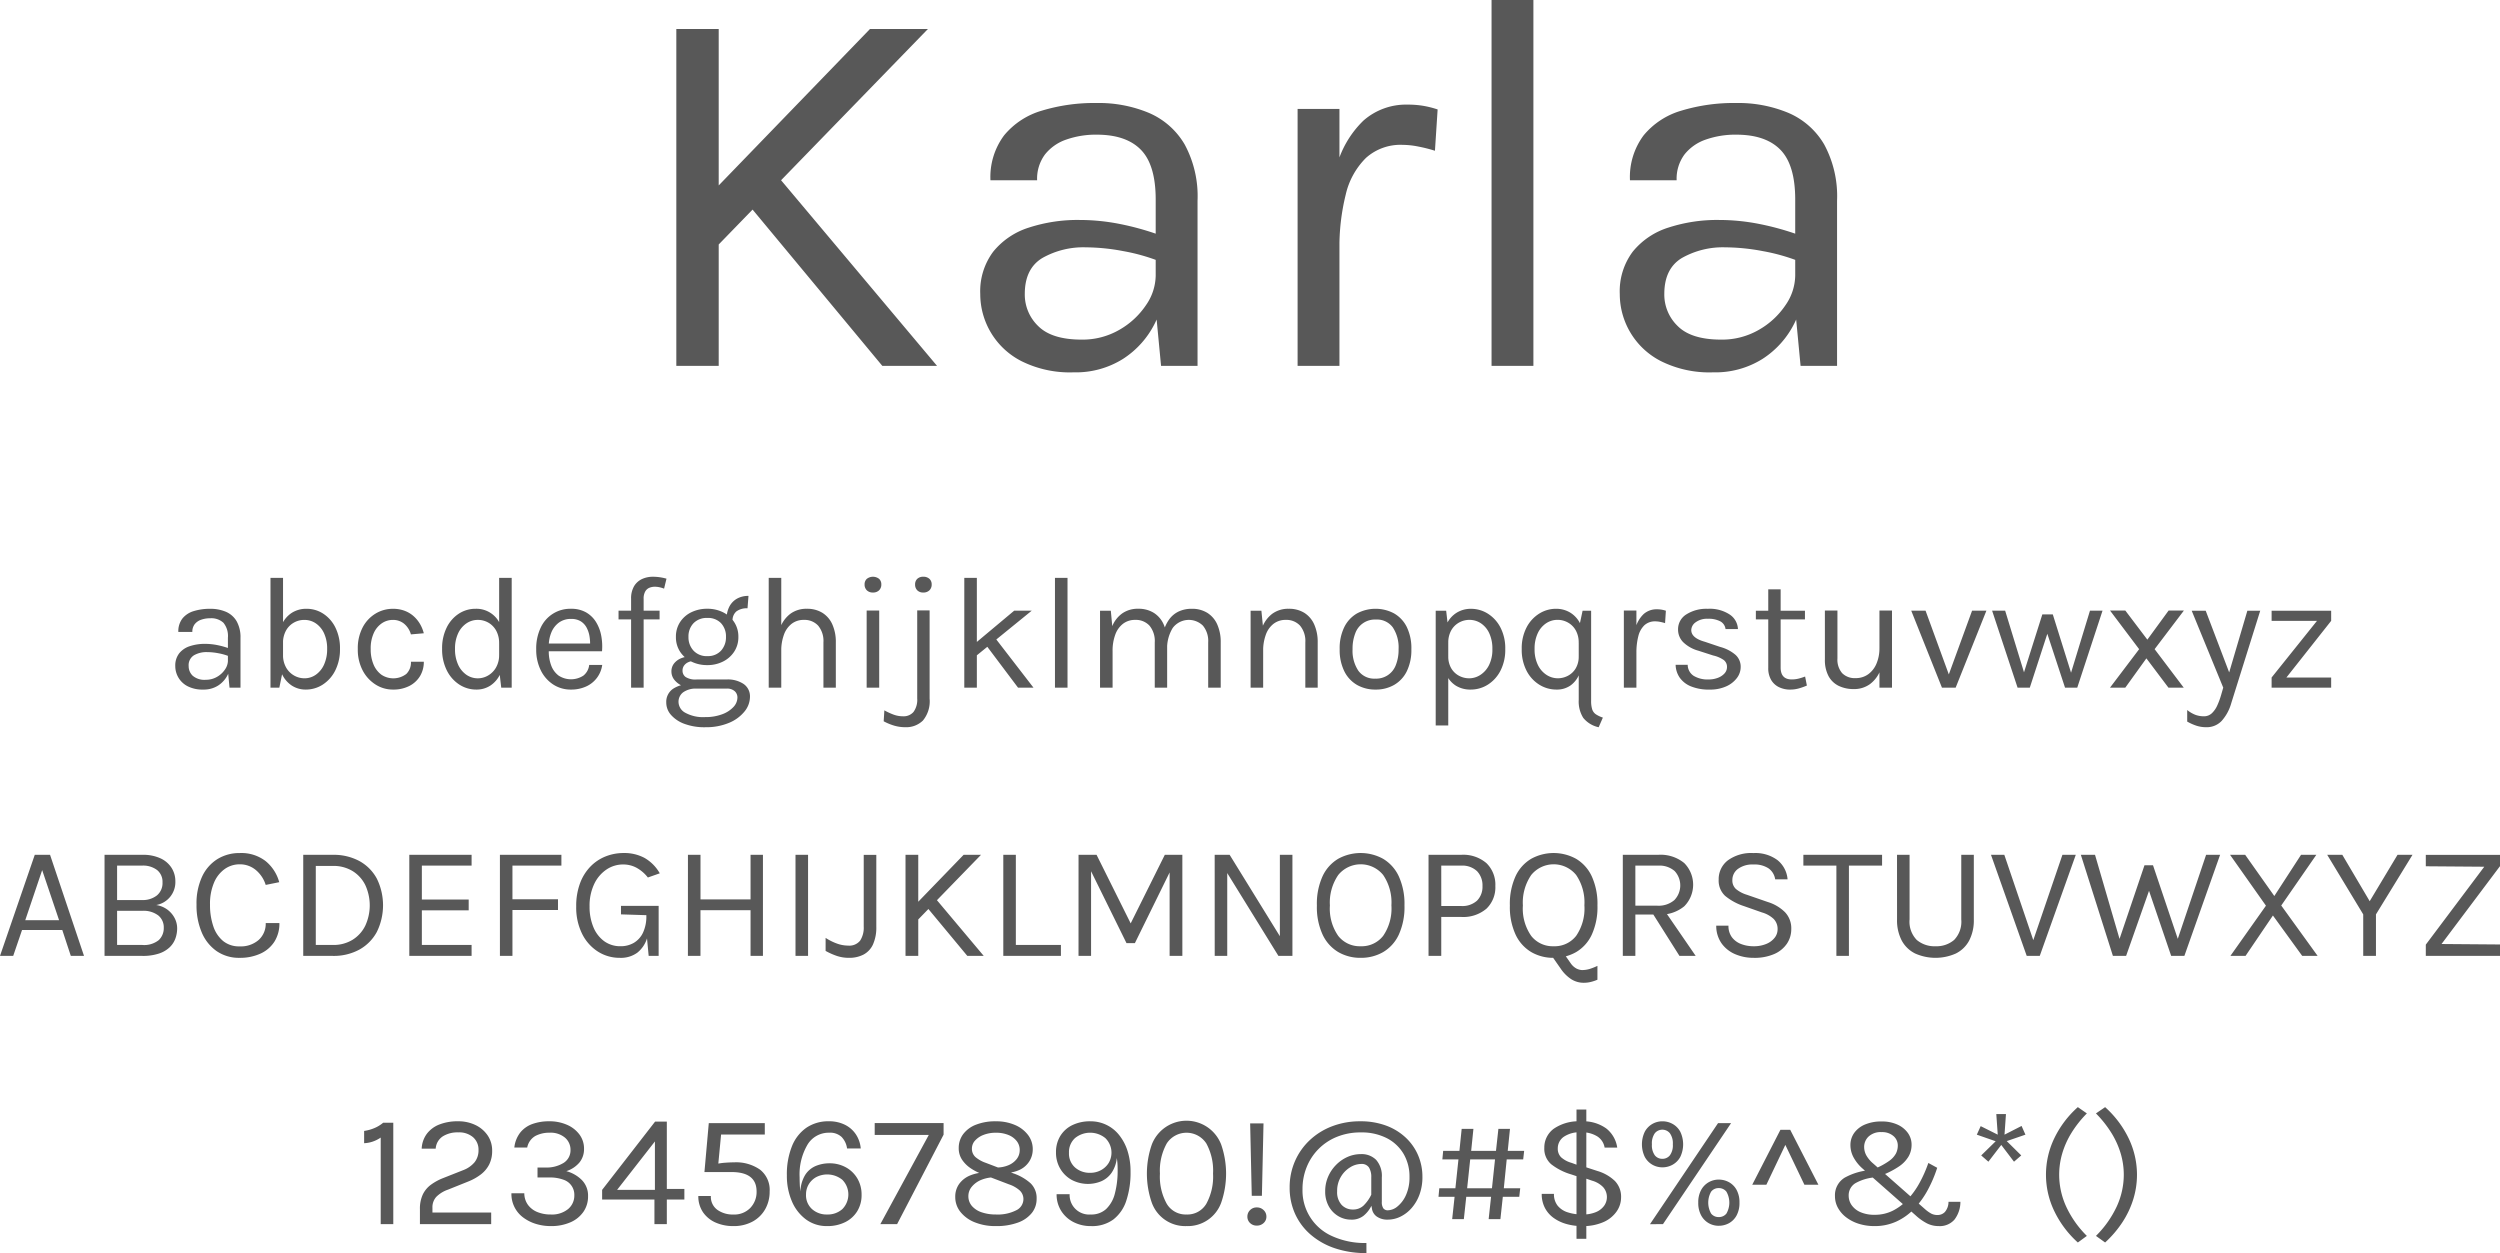
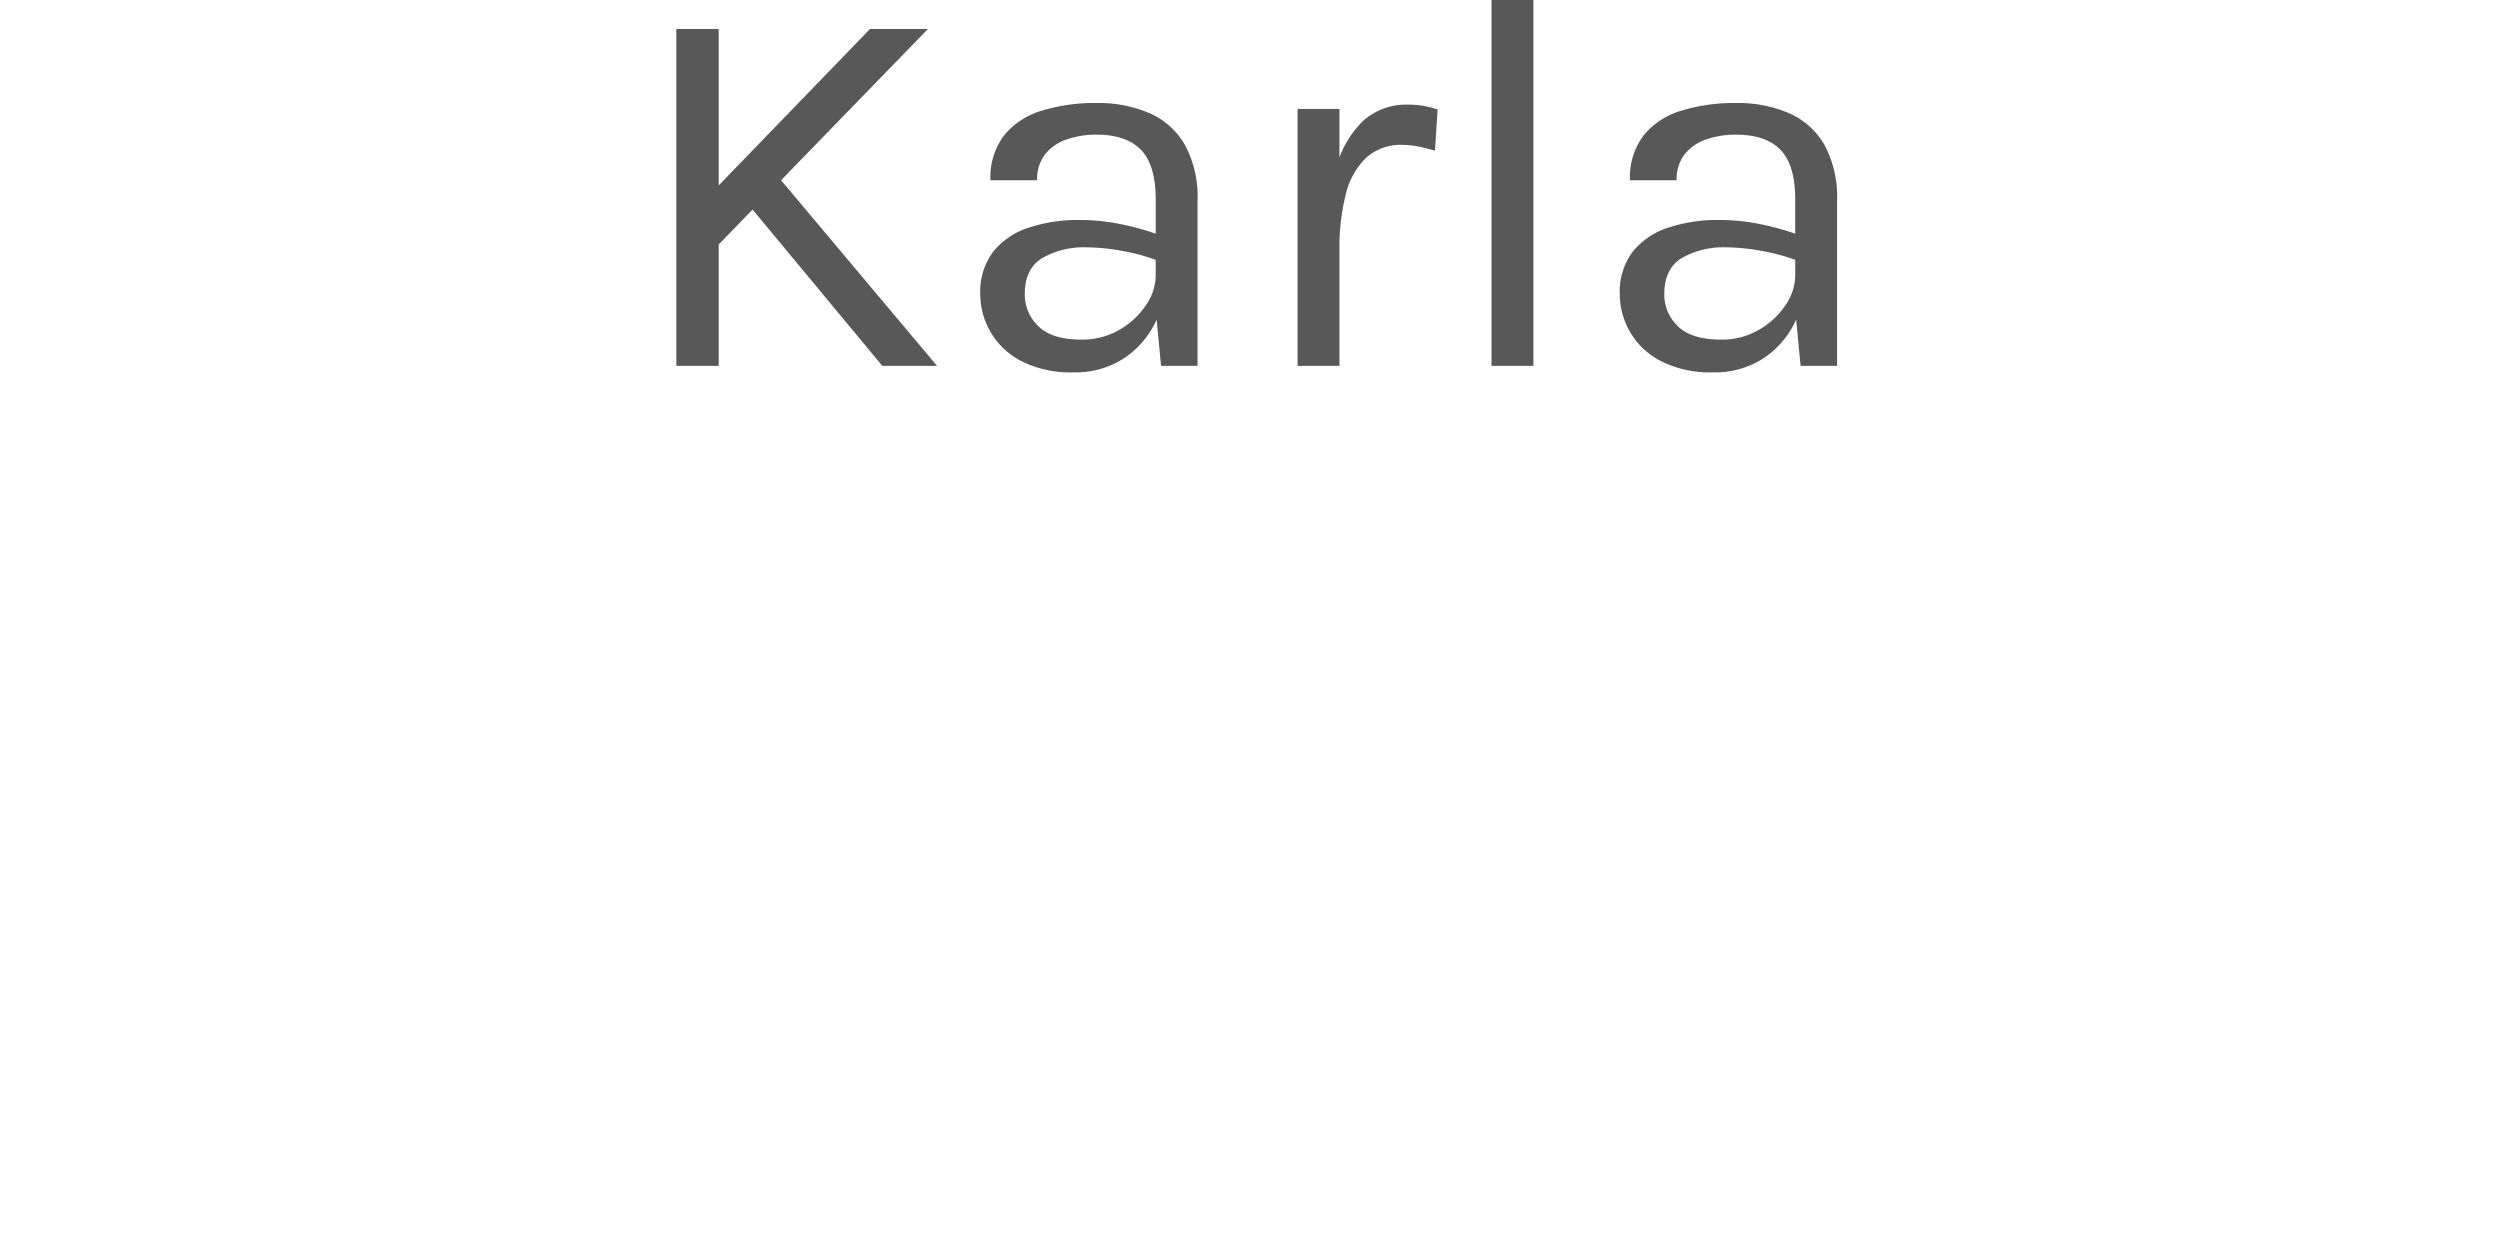
<svg xmlns="http://www.w3.org/2000/svg" width="372.78" height="186.856" viewBox="0 0 372.78 186.856">
  <g id="Group_2094" data-name="Group 2094" transform="translate(7155.768 -3300)">
-     <path id="Path_22839" data-name="Path 22839" d="M142.456,22l-.24-2.52V14.56a3.117,3.117,0,0,0-.66-2.226,2.646,2.646,0,0,0-1.98-.678,4,4,0,0,0-1.35.216,2.072,2.072,0,0,0-.96.666,1.817,1.817,0,0,0-.354,1.158h-2.088a3.114,3.114,0,0,1,.612-2.01,3.43,3.43,0,0,1,1.686-1.1,8.084,8.084,0,0,1,2.454-.342,5.814,5.814,0,0,1,2.34.444,3.4,3.4,0,0,1,1.6,1.41,4.863,4.863,0,0,1,.576,2.514V22Zm-3.912.288a4.85,4.85,0,0,1-2.34-.5,3.37,3.37,0,0,1-1.836-3,2.954,2.954,0,0,1,.582-1.9,3.344,3.344,0,0,1,1.59-1.074,7.034,7.034,0,0,1,2.268-.342,9.248,9.248,0,0,1,1.806.18,12.208,12.208,0,0,1,1.77.492V17.32a8.606,8.606,0,0,0-1.626-.456A9.172,9.172,0,0,0,139.1,16.7a3.724,3.724,0,0,0-1.944.474,1.728,1.728,0,0,0-.792,1.614,1.954,1.954,0,0,0,.606,1.44,2.671,2.671,0,0,0,1.938.6,3.281,3.281,0,0,0,1.686-.438,3.536,3.536,0,0,0,1.188-1.1,2.373,2.373,0,0,0,.438-1.32h.456a4.663,4.663,0,0,1-.5,2.136,4.022,4.022,0,0,1-1.422,1.584A3.965,3.965,0,0,1,138.544,22.288Zm15.276,0a3.758,3.758,0,0,1-2.082-.6,4.111,4.111,0,0,1-1.476-1.758,6.594,6.594,0,0,1-.546-2.826h.72a3.692,3.692,0,0,0,.462,1.9,3.167,3.167,0,0,0,1.194,1.194,3.111,3.111,0,0,0,1.536.408,2.922,2.922,0,0,0,1.692-.528,3.677,3.677,0,0,0,1.23-1.512,5.494,5.494,0,0,0,.462-2.352,5.371,5.371,0,0,0-.456-2.31,3.591,3.591,0,0,0-1.23-1.488A3.012,3.012,0,0,0,153.6,11.9a3.135,3.135,0,0,0-1.542.4,3.064,3.064,0,0,0-1.176,1.182,3.788,3.788,0,0,0-.45,1.92h-.72a6.584,6.584,0,0,1,.534-2.784,4.074,4.074,0,0,1,1.482-1.764,3.981,3.981,0,0,1,2.208-.612,4.526,4.526,0,0,1,2.49.726,5.176,5.176,0,0,1,1.818,2.07,6.93,6.93,0,0,1,.684,3.18,6.969,6.969,0,0,1-.7,3.21,5.331,5.331,0,0,1-1.86,2.112A4.624,4.624,0,0,1,153.82,22.288ZM148.564,22V5.632h1.872v13.68L149.884,22Zm18.252.288a4.779,4.779,0,0,1-2.574-.744,5.474,5.474,0,0,1-1.926-2.1,6.649,6.649,0,0,1-.732-3.2,6.686,6.686,0,0,1,.732-3.24,5.222,5.222,0,0,1,1.926-2.052,4.96,4.96,0,0,1,2.574-.708,4.888,4.888,0,0,1,1.746.294,4.276,4.276,0,0,1,1.35.81,4.765,4.765,0,0,1,.954,1.17,5.305,5.305,0,0,1,.558,1.374l-1.92.168a3.179,3.179,0,0,0-1-1.578,2.591,2.591,0,0,0-1.71-.582,2.894,2.894,0,0,0-1.6.486,3.481,3.481,0,0,0-1.218,1.452,5.5,5.5,0,0,0-.468,2.406,5.752,5.752,0,0,0,.426,2.31,3.6,3.6,0,0,0,1.17,1.518,3.19,3.19,0,0,0,3.714-.114,2.384,2.384,0,0,0,.69-1.818h1.92a4.057,4.057,0,0,1-.564,2.136,3.949,3.949,0,0,1-1.6,1.476A5.223,5.223,0,0,1,166.816,22.288Zm12.456,0a4.624,4.624,0,0,1-2.556-.75,5.331,5.331,0,0,1-1.86-2.112,6.969,6.969,0,0,1-.7-3.21,6.93,6.93,0,0,1,.684-3.18,5.176,5.176,0,0,1,1.818-2.07,4.526,4.526,0,0,1,2.49-.726,3.877,3.877,0,0,1,3.7,2.376,6.649,6.649,0,0,1,.528,2.784h-.72a3.788,3.788,0,0,0-.45-1.92,3.077,3.077,0,0,0-1.17-1.182,3.125,3.125,0,0,0-1.548-.4,2.993,2.993,0,0,0-1.71.522,3.633,3.633,0,0,0-1.236,1.488,5.311,5.311,0,0,0-.462,2.31,5.494,5.494,0,0,0,.462,2.352,3.658,3.658,0,0,0,1.236,1.512,2.969,2.969,0,0,0,1.71.528,3.034,3.034,0,0,0,1.506-.408,3.224,3.224,0,0,0,1.194-1.194,3.654,3.654,0,0,0,.468-1.9h.72a6.594,6.594,0,0,1-.546,2.826,4.111,4.111,0,0,1-1.476,1.758A3.759,3.759,0,0,1,179.272,22.288Zm3.7-.288-.312-2.688V5.632h1.872V22Zm10.4.288a4.762,4.762,0,0,1-2.658-.762,5.282,5.282,0,0,1-1.848-2.118,6.887,6.887,0,0,1-.678-3.12,7.227,7.227,0,0,1,.672-3.24,4.841,4.841,0,0,1,4.512-2.808,4.43,4.43,0,0,1,2.232.528,4.173,4.173,0,0,1,1.488,1.428,5.942,5.942,0,0,1,.786,2.034A8.617,8.617,0,0,1,198,16.576h-8.3V15.424h7.068l-.552.36a6.732,6.732,0,0,0-.078-1.416,4.223,4.223,0,0,0-.426-1.3,2.482,2.482,0,0,0-.876-.954,2.632,2.632,0,0,0-1.44-.36,2.971,2.971,0,0,0-1.848.564,3.436,3.436,0,0,0-1.116,1.482,5.238,5.238,0,0,0-.372,1.986v.768a5.928,5.928,0,0,0,.366,2.148,3.329,3.329,0,0,0,1.1,1.5,3.38,3.38,0,0,0,3.684.012,2.319,2.319,0,0,0,.876-1.6h1.944a4.118,4.118,0,0,1-2.436,3.228A5.34,5.34,0,0,1,193.372,22.288ZM202.336,22V8.752a3.57,3.57,0,0,1,.438-1.866,2.694,2.694,0,0,1,1.176-1.074,3.821,3.821,0,0,1,1.65-.348,7.163,7.163,0,0,1,1,.072,7.507,7.507,0,0,1,1.014.216l-.36,1.488a4.149,4.149,0,0,0-.714-.216,3.4,3.4,0,0,0-.678-.072,2.174,2.174,0,0,0-.768.144,1.287,1.287,0,0,0-.636.54,2.132,2.132,0,0,0-.252,1.14V22Zm-1.872-10.176v-1.3h6.12v1.3Zm12.9,16.08a8.519,8.519,0,0,1-3.06-.5,4.89,4.89,0,0,1-2.01-1.332,2.768,2.768,0,0,1-.714-1.842,2.349,2.349,0,0,1,.978-2.034,4.231,4.231,0,0,1,2.526-.7l1.032.648a3.246,3.246,0,0,0-2,.54,1.756,1.756,0,0,0-.708,1.476,1.87,1.87,0,0,0,1.008,1.584,5.5,5.5,0,0,0,2.952.648,7.07,7.07,0,0,0,2.526-.414,4.321,4.321,0,0,0,1.692-1.08,2.1,2.1,0,0,0,.606-1.434,1.26,1.26,0,0,0-.4-.93,1.666,1.666,0,0,0-1.212-.39h-4.464a5.189,5.189,0,0,1-2.01-.354,3.183,3.183,0,0,1-1.3-.93,1.986,1.986,0,0,1-.456-1.26,1.883,1.883,0,0,1,.408-1.224,2.577,2.577,0,0,1,1.062-.768,3.731,3.731,0,0,1,1.41-.264l.36.7a1.783,1.783,0,0,0-.726.162,1.561,1.561,0,0,0-.612.48,1.265,1.265,0,0,0-.246.8,1.147,1.147,0,0,0,.456.924,2.71,2.71,0,0,0,1.656.372h4.464a4.223,4.223,0,0,1,2.55.684,2.234,2.234,0,0,1,.93,1.908,3.492,3.492,0,0,1-.8,2.166,5.829,5.829,0,0,1-2.3,1.7A8.8,8.8,0,0,1,213.364,27.9Zm.336-9.264a5.277,5.277,0,0,1-2.382-.528,4.184,4.184,0,0,1-1.68-1.476,3.93,3.93,0,0,1-.618-2.2,3.952,3.952,0,0,1,.618-2.208,4.141,4.141,0,0,1,1.68-1.47,5.327,5.327,0,0,1,2.382-.522,5.17,5.17,0,0,1,2.334.522,4.2,4.2,0,0,1,1.674,1.47,3.924,3.924,0,0,1,.624,2.208,3.9,3.9,0,0,1-.624,2.2,4.247,4.247,0,0,1-1.674,1.476A5.121,5.121,0,0,1,213.7,18.64Zm0-1.344a2.614,2.614,0,0,0,2.052-.816,2.941,2.941,0,0,0,.732-2.04,2.882,2.882,0,0,0-.732-2.046,2.666,2.666,0,0,0-2.052-.786,2.709,2.709,0,0,0-2.058.786,2.841,2.841,0,0,0-.75,2.046,2.9,2.9,0,0,0,.75,2.04A2.656,2.656,0,0,0,213.7,17.3Zm3.768-5.232-.888-.36a3.786,3.786,0,0,1,.4-1.77A2.884,2.884,0,0,1,218.1,8.746a3.4,3.4,0,0,1,1.74-.426l-.144,1.848a2.592,2.592,0,0,0-1.656.462A1.728,1.728,0,0,0,217.468,12.064ZM231.016,22V15.256a3.582,3.582,0,0,0-.786-2.5,2.761,2.761,0,0,0-2.142-.858,2.907,2.907,0,0,0-1.788.564,3.558,3.558,0,0,0-1.164,1.614,6.9,6.9,0,0,0-.408,2.5h-.72a9.817,9.817,0,0,1,.528-3.42,4.606,4.606,0,0,1,1.542-2.166,4.031,4.031,0,0,1,2.466-.75,4.281,4.281,0,0,1,2.322.606,3.9,3.9,0,0,1,1.482,1.734,6.388,6.388,0,0,1,.516,2.676V22Zm-8.16,0V5.632h1.872V22ZM238.4,7.816a1.245,1.245,0,0,1-.912-.33,1.165,1.165,0,0,1-.336-.87,1.091,1.091,0,0,1,.336-.84,1.489,1.489,0,0,1,1.824,0,1.091,1.091,0,0,1,.336.84,1.165,1.165,0,0,1-.336.87A1.245,1.245,0,0,1,238.4,7.816ZM237.46,22V10.5h1.872V22Zm8.448-14.184a1.2,1.2,0,0,1-.9-.33,1.188,1.188,0,0,1-.324-.87,1.112,1.112,0,0,1,.324-.84,1.244,1.244,0,0,1,.9-.312,1.287,1.287,0,0,1,.912.312,1.091,1.091,0,0,1,.336.84,1.165,1.165,0,0,1-.336.87A1.245,1.245,0,0,1,245.908,7.816ZM243.22,27.9a5.845,5.845,0,0,1-1.608-.222A8.123,8.123,0,0,1,240,27.016l.1-1.632a9.454,9.454,0,0,0,1.386.642,4.068,4.068,0,0,0,1.4.246,1.937,1.937,0,0,0,1.56-.648A3.065,3.065,0,0,0,245,23.608V10.48h1.848V23.632a4.491,4.491,0,0,1-1,3.276A3.558,3.558,0,0,1,243.22,27.9Zm8.8-5.9V5.632h1.872V22Zm1.584-6.576,5.856-4.9h2.616L253.6,17.416ZM260.032,22l-5.448-7.248,1.9-.336L262.336,22Zm5.508,0V5.632h1.872V22Zm22.848,0V15.256a3.582,3.582,0,0,0-.786-2.5,3,3,0,0,0-4.506.348,5.816,5.816,0,0,0-.828,3.33H281.4a10.729,10.729,0,0,1,.306-2.712,5.466,5.466,0,0,1,.894-1.938,3.718,3.718,0,0,1,1.428-1.158,4.541,4.541,0,0,1,1.908-.384,4.281,4.281,0,0,1,2.322.606,3.9,3.9,0,0,1,1.482,1.734,6.387,6.387,0,0,1,.516,2.676V22ZM272.26,22V10.528h1.608l.216,2.3a4.356,4.356,0,0,1,1.518-1.92,4.041,4.041,0,0,1,2.346-.672,4.281,4.281,0,0,1,2.322.606,3.9,3.9,0,0,1,1.482,1.734,6.387,6.387,0,0,1,.516,2.676V22H280.42V15.256a3.582,3.582,0,0,0-.786-2.5,2.761,2.761,0,0,0-2.142-.858,2.906,2.906,0,0,0-1.788.564,3.558,3.558,0,0,0-1.164,1.614,6.9,6.9,0,0,0-.408,2.5V22Zm30.612,0V15.256a3.582,3.582,0,0,0-.786-2.5,2.761,2.761,0,0,0-2.142-.858,2.906,2.906,0,0,0-1.788.564,3.558,3.558,0,0,0-1.164,1.614,6.9,6.9,0,0,0-.408,2.5h-.72a9.817,9.817,0,0,1,.528-3.42,4.606,4.606,0,0,1,1.542-2.166,4.031,4.031,0,0,1,2.466-.75,4.281,4.281,0,0,1,2.322.606A3.9,3.9,0,0,1,304.2,12.58a6.387,6.387,0,0,1,.516,2.676V22Zm-8.16,0V10.528h1.608l.264,2.64V22Zm18.636.288a5.484,5.484,0,0,1-2.754-.684,4.794,4.794,0,0,1-1.9-2.028,7.143,7.143,0,0,1-.7-3.312,7.135,7.135,0,0,1,.7-3.318,4.8,4.8,0,0,1,1.9-2.022,5.862,5.862,0,0,1,5.5,0,4.764,4.764,0,0,1,1.9,2.022,7.188,7.188,0,0,1,.69,3.318,7.2,7.2,0,0,1-.69,3.312,4.757,4.757,0,0,1-1.9,2.028A5.46,5.46,0,0,1,313.348,22.288Zm-.048-1.632a3.12,3.12,0,0,0,3.078-2.052,6.172,6.172,0,0,0,.4-2.34,5.435,5.435,0,0,0-.852-3.234,2.92,2.92,0,0,0-2.532-1.182,3.1,3.1,0,0,0-3.078,2.058,6.255,6.255,0,0,0-.4,2.358,5.361,5.361,0,0,0,.858,3.21A2.923,2.923,0,0,0,313.3,20.656Zm14.22,1.632a4.075,4.075,0,0,1-2.19-.576,3.734,3.734,0,0,1-1.434-1.686,6.524,6.524,0,0,1-.5-2.706h.792a3.412,3.412,0,0,0,.444,1.8,2.963,2.963,0,0,0,1.158,1.11,3.2,3.2,0,0,0,1.518.378,3.065,3.065,0,0,0,1.656-.5,3.686,3.686,0,0,0,1.3-1.47,5.172,5.172,0,0,0,.5-2.4,5.413,5.413,0,0,0-.462-2.34,3.565,3.565,0,0,0-1.242-1.488,3.065,3.065,0,0,0-1.728-.516,3.139,3.139,0,0,0-1.536.4,3.024,3.024,0,0,0-1.164,1.158,3.676,3.676,0,0,0-.444,1.878h-.792a6.372,6.372,0,0,1,.552-2.8,3.965,3.965,0,0,1,1.5-1.71,4.01,4.01,0,0,1,2.124-.576,4.682,4.682,0,0,1,2.508.72,5.305,5.305,0,0,1,1.884,2.064,6.722,6.722,0,0,1,.72,3.216,6.8,6.8,0,0,1-.726,3.252,5.3,5.3,0,0,1-1.9,2.076A4.763,4.763,0,0,1,327.52,22.288Zm-5.208,5.352V10.528h1.56l.312,2.688V27.64Zm18.012-5.352a4.815,4.815,0,0,1-2.55-.72,5.28,5.28,0,0,1-1.908-2.076,6.8,6.8,0,0,1-.726-3.252,6.722,6.722,0,0,1,.72-3.216,5.289,5.289,0,0,1,1.89-2.064,4.692,4.692,0,0,1,2.5-.72,4.041,4.041,0,0,1,2.13.576,3.989,3.989,0,0,1,1.512,1.71,6.313,6.313,0,0,1,.558,2.8h-.816a3.676,3.676,0,0,0-.444-1.878,3.024,3.024,0,0,0-1.164-1.158,3.139,3.139,0,0,0-1.536-.4,3.046,3.046,0,0,0-1.716.516,3.606,3.606,0,0,0-1.248,1.488,5.354,5.354,0,0,0-.468,2.34,5.225,5.225,0,0,0,.5,2.4,3.645,3.645,0,0,0,1.29,1.47,3.085,3.085,0,0,0,1.668.5,3.215,3.215,0,0,0,1.506-.372,2.96,2.96,0,0,0,1.164-1.1,3.4,3.4,0,0,0,.45-1.812h.552a7.017,7.017,0,0,1-.444,2.6,3.828,3.828,0,0,1-1.308,1.74A3.511,3.511,0,0,1,340.324,22.288Zm6.288,5.616a4.032,4.032,0,0,1-2.3-1.4,4.577,4.577,0,0,1-.672-2.676V13.216l.576-2.688h1.272V23.944a4.207,4.207,0,0,0,.156,1.284,1.427,1.427,0,0,0,.54.738,4.213,4.213,0,0,0,1.056.5Zm3.756-5.9V10.5h1.872V22Zm1.3-5.184a13.246,13.246,0,0,1,.42-3.63,4.46,4.46,0,0,1,1.23-2.16,2.88,2.88,0,0,1,1.974-.714,4.207,4.207,0,0,1,.7.054,4.312,4.312,0,0,1,.642.162l-.12,1.848a6.5,6.5,0,0,0-.732-.186,3.705,3.705,0,0,0-.708-.078,2.313,2.313,0,0,0-1.644.582,3.365,3.365,0,0,0-.906,1.638,9.7,9.7,0,0,0-.282,2.484Zm11.508,5.472a7.144,7.144,0,0,1-2.784-.474,3.787,3.787,0,0,1-1.692-1.308,3.5,3.5,0,0,1-.612-1.914h1.8a1.976,1.976,0,0,0,.882,1.638,4,4,0,0,0,2.238.546,3.781,3.781,0,0,0,1.368-.24,2.5,2.5,0,0,0,1-.66,1.392,1.392,0,0,0,.372-.948,1.266,1.266,0,0,0-.492-1.056,4.518,4.518,0,0,0-1.572-.672l-2.232-.72a5.219,5.219,0,0,1-2.226-1.254,2.652,2.652,0,0,1-.774-1.914,2.587,2.587,0,0,1,1.224-2.232,5.579,5.579,0,0,1,3.216-.84,5.409,5.409,0,0,1,3.276.864,2.735,2.735,0,0,1,1.212,2.16h-1.848a1.52,1.52,0,0,0-.768-1.146,3.708,3.708,0,0,0-1.872-.39,2.843,2.843,0,0,0-1.818.522,1.483,1.483,0,0,0-.654,1.158q0,1.188,2.04,1.752l2.28.768a5.785,5.785,0,0,1,2.262,1.164,2.38,2.38,0,0,1,.786,1.836,2.71,2.71,0,0,1-.564,1.632,4.04,4.04,0,0,1-1.6,1.248A5.76,5.76,0,0,1,363.172,22.288Zm12.012,0a3.808,3.808,0,0,1-1.68-.36,2.736,2.736,0,0,1-1.176-1.08,3.447,3.447,0,0,1-.432-1.8V7.336h1.848V19q0,1.776,1.656,1.776a4.177,4.177,0,0,0,.954-.108,8.525,8.525,0,0,0,1.038-.324l.264,1.344a9.447,9.447,0,0,1-1.218.432A4.672,4.672,0,0,1,375.184,22.288Zm-5.136-10.464v-1.3h7.32v1.3ZM388.48,10.5h1.872V22H388.48Zm-8.136,0h1.872v7.152a3.07,3.07,0,0,0,.7,2.184,2.631,2.631,0,0,0,2.01.744,3.123,3.123,0,0,0,1.878-.576,3.733,3.733,0,0,0,1.236-1.59,5.807,5.807,0,0,0,.438-2.322h.7a8.733,8.733,0,0,1-.558,3.3,4.655,4.655,0,0,1-1.572,2.094,3.984,3.984,0,0,1-2.382.726,5.063,5.063,0,0,1-2.268-.48,3.433,3.433,0,0,1-1.512-1.458,5.085,5.085,0,0,1-.54-2.478Zm12.876.024h2.136l3.6,9.864h-.264l3.6-9.864h2.136L399.844,22H397.8Zm12.06,0h1.944l2.928,9.576h-.24l2.856-9.024h1.56l2.832,9.048h-.216l2.928-9.6h1.872L417.976,22h-1.824l-2.784-8.472h.288L410.9,22h-1.824ZM422.86,22l4.344-5.736L422.86,10.5h2.28l3.288,4.344L431.6,10.5h2.28l-4.368,5.76L433.852,22h-2.28l-3.288-4.368L425.14,22Zm12.18-11.472h2.088l3.744,9.84h-.432l2.9-9.84h1.92L440.944,24.3a6.652,6.652,0,0,1-1.44,2.664,3.057,3.057,0,0,1-2.3.936,4.7,4.7,0,0,1-1.434-.216,7.417,7.417,0,0,1-1.4-.624V25.336a4.478,4.478,0,0,0,1.23.72,3.606,3.606,0,0,0,1.242.216,1.7,1.7,0,0,0,1.206-.456,3.644,3.644,0,0,0,.81-1.17,11.246,11.246,0,0,0,.552-1.494L439.744,22ZM446.956,22V20.488l6.768-8.448h-6.768V10.528h8.88V12.04l-6.672,8.448h6.672V22ZM108.232,62l5.184-15.072h2.28L120.76,62h-1.968l-1.272-3.864h-6L110.2,62ZM112,56.672h5.04l-2.52-7.464ZM123.82,62V46.928h5.64a6.124,6.124,0,0,1,2.748.546,3.854,3.854,0,0,1,1.632,1.44,3.7,3.7,0,0,1,.54,1.95,3.467,3.467,0,0,1-2.856,3.552,3.691,3.691,0,0,1,2.724,1.9,3.288,3.288,0,0,1,.4,1.578,4.481,4.481,0,0,1-.258,1.5,3.437,3.437,0,0,1-.858,1.32,4.238,4.238,0,0,1-1.6.936A7.569,7.569,0,0,1,129.46,62Zm1.872-1.632h3.744a3.487,3.487,0,0,0,2.466-.72,2.449,2.449,0,0,0,.75-1.848,2.277,2.277,0,0,0-.816-1.83,3.631,3.631,0,0,0-2.4-.69h-3.744Zm0-11.832v5.136h3.7a3.4,3.4,0,0,0,2.238-.69,2.389,2.389,0,0,0,.834-1.95,2.237,2.237,0,0,0-.81-1.836,3.447,3.447,0,0,0-2.238-.66Zm18.276,13.752a5.857,5.857,0,0,1-3.432-1,6.445,6.445,0,0,1-2.22-2.784,10.231,10.231,0,0,1-.78-4.134,9.5,9.5,0,0,1,.846-4.224,6.083,6.083,0,0,1,2.3-2.6,6.216,6.216,0,0,1,3.282-.882,5.928,5.928,0,0,1,3.882,1.206,6.126,6.126,0,0,1,2.022,3.138l-2.016.408a4.731,4.731,0,0,0-1.494-2.238,3.682,3.682,0,0,0-2.394-.834,3.828,3.828,0,0,0-2.19.678,4.724,4.724,0,0,0-1.614,2.022,8.01,8.01,0,0,0-.612,3.324,9.77,9.77,0,0,0,.486,3.2A4.816,4.816,0,0,0,141.5,59.78a3.755,3.755,0,0,0,2.466.8,4.044,4.044,0,0,0,2.838-.96,3.253,3.253,0,0,0,1.05-2.52h2.04a5.029,5.029,0,0,1-.744,2.778,4.839,4.839,0,0,1-2.082,1.782A7.267,7.267,0,0,1,143.968,62.288Zm9.48-15.36h4.416a8.05,8.05,0,0,1,3.96.93,6.5,6.5,0,0,1,2.6,2.622,9,9,0,0,1,0,7.944,6.574,6.574,0,0,1-2.6,2.634,7.967,7.967,0,0,1-3.96.942h-4.416Zm1.872,1.656V60.368h2.544A5.427,5.427,0,0,0,160.8,59.6a5.115,5.115,0,0,0,1.9-2.106,7.226,7.226,0,0,0,0-6.06,5.092,5.092,0,0,0-1.9-2.088,5.46,5.46,0,0,0-2.934-.762ZM169.264,62V46.928h9.288v1.608h-7.416V53.6h6.984v1.608h-6.984v5.16h7.416V62Zm13.512,0V46.928h9.168v1.608h-7.3v5.016h6.792V55.16h-6.792V62Zm17.88.288a5.992,5.992,0,0,1-3.276-.936,6.617,6.617,0,0,1-2.352-2.652,8.844,8.844,0,0,1-.876-4.068,9.685,9.685,0,0,1,.564-3.444,7.141,7.141,0,0,1,1.548-2.5,6.5,6.5,0,0,1,2.262-1.518,7.233,7.233,0,0,1,2.706-.51,6.368,6.368,0,0,1,3.1.726,6.127,6.127,0,0,1,2.28,2.3l-1.776.624a5.484,5.484,0,0,0-1.722-1.47,4.191,4.191,0,0,0-1.95-.474,4.424,4.424,0,0,0-2.5.756,5.346,5.346,0,0,0-1.83,2.16,7.519,7.519,0,0,0-.69,3.348,7.834,7.834,0,0,0,.564,3.066,4.889,4.889,0,0,0,1.6,2.1,4.053,4.053,0,0,0,2.466.762,3.842,3.842,0,0,0,1.962-.5,3.489,3.489,0,0,0,1.374-1.518,5.742,5.742,0,0,0,.5-2.562h.576a10.919,10.919,0,0,1-.456,3.336,4.4,4.4,0,0,1-1.458,2.2A4.148,4.148,0,0,1,200.656,62.288Zm4.3-.288-.336-3.552v-2.52l-3.792-.12V54.536h5.616V62Zm5.856-15.072h1.872v6.648h7.464V46.928h1.848V62h-1.848V55.184H212.68V62h-1.872ZM226.852,62V46.928h1.872V62Zm4.488-.744V59.312a8.073,8.073,0,0,0,1.7.852,4.972,4.972,0,0,0,1.656.3,2.057,2.057,0,0,0,1.794-.744,3.534,3.534,0,0,0,.534-2.088v-10.7H238.9v10.7a6.14,6.14,0,0,1-.5,2.67,3.225,3.225,0,0,1-1.416,1.506,4.614,4.614,0,0,1-2.166.48,5.607,5.607,0,0,1-1.83-.294A9.988,9.988,0,0,1,231.34,61.256Zm20.58-14.328h2.592l-9.624,9.912V54.2Zm-4.32,6.36L254.92,62h-2.448l-6.216-7.488Zm-4.344-6.36h1.9V62h-1.9Zm16.452,0v13.44h6.72V62h-8.592V46.928Zm9.348,0h2.688l5.184,10.416h-.192l5.184-10.416h2.616V62h-1.9V48.872h.336L277.456,60.1h-1.248l-5.5-11.16h.216V62h-1.872Zm20.3,0h2.232l7.656,12.408h-.168V46.928h1.872V62h-2.088l-7.92-12.816h.288V62H289.36Zm21.768,15.36a6.5,6.5,0,0,1-3.348-.864,5.946,5.946,0,0,1-2.328-2.6,9.8,9.8,0,0,1-.852-4.338,9.9,9.9,0,0,1,.852-4.374,5.908,5.908,0,0,1,2.328-2.592,6.94,6.94,0,0,1,6.7.006,5.94,5.94,0,0,1,2.328,2.6,9.875,9.875,0,0,1,.852,4.356,9.867,9.867,0,0,1-.852,4.362,5.87,5.87,0,0,1-2.328,2.586A6.574,6.574,0,0,1,311.128,62.288Zm0-1.728a4.053,4.053,0,0,0,3.354-1.548,7.193,7.193,0,0,0,1.23-4.548,7.269,7.269,0,0,0-1.23-4.53,4.315,4.315,0,0,0-6.7.006,7.266,7.266,0,0,0-1.242,4.548,7.094,7.094,0,0,0,1.242,4.53A4.068,4.068,0,0,0,311.128,60.56ZM321.244,62V46.928h4.848a5.292,5.292,0,0,1,3.8,1.254,4.48,4.48,0,0,1,1.314,3.4,4.41,4.41,0,0,1-1.314,3.366,5.324,5.324,0,0,1-3.8,1.242H323.14V62Zm1.9-7.44h2.952a3.244,3.244,0,0,0,2.382-.8,2.923,2.923,0,0,0,.81-2.172,3.038,3.038,0,0,0-.81-2.22,3.187,3.187,0,0,0-2.382-.828H323.14ZM339.9,62.288a6.5,6.5,0,0,1-3.348-.864,5.946,5.946,0,0,1-2.328-2.6,9.8,9.8,0,0,1-.852-4.338,9.9,9.9,0,0,1,.852-4.374,5.908,5.908,0,0,1,2.328-2.592,6.94,6.94,0,0,1,6.7.006,5.94,5.94,0,0,1,2.328,2.6,9.875,9.875,0,0,1,.852,4.356,9.867,9.867,0,0,1-.852,4.362,5.87,5.87,0,0,1-2.328,2.586A6.574,6.574,0,0,1,339.9,62.288Zm4.512,3.72a3.461,3.461,0,0,1-1.908-.546,5.667,5.667,0,0,1-1.572-1.59l-1.56-2.232,1.68-.528,1.392,1.992a2.49,2.49,0,0,0,.822.762,2.065,2.065,0,0,0,.834.246,3.941,3.941,0,0,0,1.176-.168,9.012,9.012,0,0,0,1.152-.456v2.064a6.35,6.35,0,0,1-1.032.342A4.346,4.346,0,0,1,344.416,66.008ZM339.9,60.56a4.053,4.053,0,0,0,3.354-1.548,7.193,7.193,0,0,0,1.23-4.548,7.269,7.269,0,0,0-1.23-4.53,4.315,4.315,0,0,0-6.7.006,7.266,7.266,0,0,0-1.242,4.548,7.094,7.094,0,0,0,1.242,4.53A4.068,4.068,0,0,0,339.9,60.56ZM350.212,62V46.928h5.256a5.553,5.553,0,0,1,3.906,1.23,4.578,4.578,0,0,1,0,6.444,5.553,5.553,0,0,1-3.906,1.23h-3.384V62Zm8.448,0-4.32-6.84h2.04l4.7,6.84Zm-6.576-7.488h3.24a3.61,3.61,0,0,0,2.574-.834,3.155,3.155,0,0,0,.036-4.338,3.448,3.448,0,0,0-2.466-.8h-3.384Zm17.652,7.776a6.9,6.9,0,0,1-2.772-.546,4.788,4.788,0,0,1-2.028-1.614,4.527,4.527,0,0,1-.792-2.64h1.824a2.783,2.783,0,0,0,.516,1.734,3.07,3.07,0,0,0,1.368,1.008,5.107,5.107,0,0,0,1.86.33,4.746,4.746,0,0,0,1.9-.348,3.052,3.052,0,0,0,1.242-.918,2.012,2.012,0,0,0,.438-1.254,2.113,2.113,0,0,0-.588-1.554,4.253,4.253,0,0,0-1.74-.966l-2.664-.936a8.571,8.571,0,0,1-2.832-1.536,3.093,3.093,0,0,1-.96-2.424,3.519,3.519,0,0,1,1.35-2.856,5.909,5.909,0,0,1,3.834-1.1,5.525,5.525,0,0,1,3.6,1.062,4.094,4.094,0,0,1,1.488,2.85h-1.848a2.44,2.44,0,0,0-.978-1.626,3.789,3.789,0,0,0-2.262-.582,3.627,3.627,0,0,0-2.316.66,2.046,2.046,0,0,0-.828,1.668,1.708,1.708,0,0,0,.522,1.314,4.635,4.635,0,0,0,1.638.87l3.12,1.08a6.242,6.242,0,0,1,2.562,1.512,3.469,3.469,0,0,1,.942,2.52,3.855,3.855,0,0,1-.642,2.172,4.4,4.4,0,0,1-1.89,1.548A7.279,7.279,0,0,1,369.736,62.288Zm7.4-13.752V46.928h11.736v1.608h-5.364l.42-.432V62H382.06V48.1l.42.432ZM391.1,46.928h1.872v9.624a3.9,3.9,0,0,0,1.068,3.066,4.071,4.071,0,0,0,2.8.942,4.031,4.031,0,0,0,2.778-.942,3.911,3.911,0,0,0,1.062-3.066V46.928h1.872v9.624a6.524,6.524,0,0,1-.7,3.174,4.535,4.535,0,0,1-1.986,1.92,7.457,7.457,0,0,1-6.054,0,4.562,4.562,0,0,1-2-1.92,6.479,6.479,0,0,1-.708-3.174ZM411.3,60.008l4.464-13.08h1.992L412.384,62H410.44l-5.328-15.072H407.1l4.44,13.08Zm7.212-13.08h2.112l3.912,13.416h-.552L428,48.488h1.272l3.96,11.76H432.7l4.488-13.32h2.088L433.948,62H431.98L428.5,51.776h.36L425.26,62h-1.968ZM440.812,62l5.3-7.488-5.352-7.584h2.256l4.344,6.144,3.984-6.144h2.28l-5.232,7.56L453.82,62h-2.3l-4.368-6.024L443.068,62Zm14.436-15.072H457.5l4.32,7.32h-.48l4.392-7.32h2.232l-5.448,8.88V62h-1.9V55.808ZM469.948,62V60.32l9.24-12.312v.7l-9.24-.072v-1.7h11.064v1.68L472.06,60.536l-.144-.312,9.1.072V62ZM165.364,86.88h1.512V102H165V89.088a4.805,4.805,0,0,1-1.206.606,4.527,4.527,0,0,1-1.266.234V88.1a6.3,6.3,0,0,0,1.47-.4A5.117,5.117,0,0,0,165.364,86.88ZM170.848,102V99.768a4.977,4.977,0,0,1,.426-2.184,3.919,3.919,0,0,1,1.2-1.452,8.005,8.005,0,0,1,1.83-1l2.976-1.176a4.1,4.1,0,0,0,1.728-1.2,2.859,2.859,0,0,0,.576-1.824,2.441,2.441,0,0,0-.8-1.884,3.171,3.171,0,0,0-2.226-.732,4.1,4.1,0,0,0-2.322.606,2.372,2.372,0,0,0-1.038,1.818h-2.088a4.016,4.016,0,0,1,.774-2.22,4.28,4.28,0,0,1,1.878-1.386,7.45,7.45,0,0,1,2.772-.474,5.845,5.845,0,0,1,2.6.564,4.55,4.55,0,0,1,1.818,1.554,3.978,3.978,0,0,1,.666,2.274,4.482,4.482,0,0,1-.432,2.028,4.338,4.338,0,0,1-1.23,1.488,7.845,7.845,0,0,1-1.89,1.068l-3.048,1.224a4.541,4.541,0,0,0-1.728,1.068,2.294,2.294,0,0,0-.576,1.62v.72h8.76V102Zm19.5.288a7.473,7.473,0,0,1-2.178-.318,6.11,6.11,0,0,1-1.884-.936,4.345,4.345,0,0,1-1.794-3.642h1.92a2.948,2.948,0,0,0,.552,1.74,3.245,3.245,0,0,0,1.41,1.068,5.18,5.18,0,0,0,1.974.36,3.8,3.8,0,0,0,2.6-.816,2.609,2.609,0,0,0,.924-2.04,2.358,2.358,0,0,0-1.6-2.322,5.86,5.86,0,0,0-2.19-.342h-1.7V93.552h1.152a4.793,4.793,0,0,0,2.76-.7,2.209,2.209,0,0,0,1.008-1.92,2.373,2.373,0,0,0-.816-1.824,3.335,3.335,0,0,0-2.328-.744,4.435,4.435,0,0,0-2.076.474,2.531,2.531,0,0,0-1.236,1.734h-1.92a4.392,4.392,0,0,1,.912-2.268,4.1,4.1,0,0,1,1.824-1.254,7.309,7.309,0,0,1,2.448-.39,6.468,6.468,0,0,1,2.676.528,4.554,4.554,0,0,1,1.854,1.452,3.5,3.5,0,0,1,.678,2.124,3.151,3.151,0,0,1-.678,2.034,4.267,4.267,0,0,1-1.962,1.3,5.135,5.135,0,0,1,2.334,1.344,3.308,3.308,0,0,1,.906,2.4,4,4,0,0,1-.678,2.3,4.528,4.528,0,0,1-1.926,1.572A7.086,7.086,0,0,1,190.348,102.288Zm15.564-15.576h1.752V96.744h2.616v1.584h-2.616V102h-1.848V98.328h-7.8v-1.44Zm-.024,2.952-5.64,7.224h5.64Zm11.676,12.624a6.412,6.412,0,0,1-2.6-.516,4.438,4.438,0,0,1-1.884-1.518,4.207,4.207,0,0,1-.72-2.454h1.872a2.38,2.38,0,0,0,.966,2.064,3.947,3.947,0,0,0,2.37.7,3.329,3.329,0,0,0,2.55-.99,3.431,3.431,0,0,0,.93-2.442q0-2.9-3.744-2.9h-4.032l.648-7.3h8.352v1.7h-6.84l.384-.648-.5,5.256-.24-.216a8.785,8.785,0,0,1,1.308-.186q.732-.054,1.308-.054a6.231,6.231,0,0,1,3.876,1.092,3.838,3.838,0,0,1,1.428,3.252,5.267,5.267,0,0,1-.66,2.634,4.77,4.77,0,0,1-1.878,1.848A5.842,5.842,0,0,1,217.564,102.288Zm14,0a5.181,5.181,0,0,1-3.162-1,6.5,6.5,0,0,1-2.094-2.706,9.578,9.578,0,0,1-.744-3.858,11.211,11.211,0,0,1,.756-4.338,6.091,6.091,0,0,1,2.16-2.766,5.787,5.787,0,0,1,3.348-.96,5.258,5.258,0,0,1,2.37.51,4.209,4.209,0,0,1,1.644,1.422,4.512,4.512,0,0,1,.738,2.124h-2.04A3.063,3.063,0,0,0,233.728,89a2.5,2.5,0,0,0-1.848-.636,3.685,3.685,0,0,0-3.24,1.782,8.748,8.748,0,0,0-1.176,4.866q0,.444.024,1.026a10.863,10.863,0,0,0,.1,1.086,5,5,0,0,1,.738-2.514,3.482,3.482,0,0,1,1.578-1.3,5.287,5.287,0,0,1,2-.384,4.989,4.989,0,0,1,2.454.6,4.477,4.477,0,0,1,1.716,1.662,4.7,4.7,0,0,1,.63,2.442,4.555,4.555,0,0,1-.648,2.442,4.384,4.384,0,0,1-1.806,1.632A5.9,5.9,0,0,1,231.568,102.288Zm0-1.728a3.277,3.277,0,0,0,2.268-.8,3.107,3.107,0,0,0,0-4.374,3.576,3.576,0,0,0-3.876-.408,2.968,2.968,0,0,0-1.122,1.068,2.9,2.9,0,0,0-.414,1.542,2.766,2.766,0,0,0,.9,2.172A3.244,3.244,0,0,0,231.568,100.56ZM239.5,102l7.224-13.3H238.66V86.928h10.272v1.728L242,102Zm17.22.288a8.149,8.149,0,0,1-3.138-.564,5.155,5.155,0,0,1-2.136-1.548,3.515,3.515,0,0,1-.774-2.232,3.233,3.233,0,0,1,.594-1.956,3.782,3.782,0,0,1,1.632-1.254,6.016,6.016,0,0,1,2.358-.438,6.084,6.084,0,0,1,.672.036,5.015,5.015,0,0,1,.7.132v.552a5.246,5.246,0,0,0-2.1.39,3.543,3.543,0,0,0-1.4,1.026,2.161,2.161,0,0,0-.5,1.368,2.209,2.209,0,0,0,.54,1.506,3.333,3.333,0,0,0,1.47.936,6.449,6.449,0,0,0,2.094.318,6.085,6.085,0,0,0,3.024-.624,1.853,1.853,0,0,0,1.08-1.632,1.752,1.752,0,0,0-.57-1.344,4.565,4.565,0,0,0-1.566-.888l-4.152-1.584a8.1,8.1,0,0,1-1.53-.792,4.7,4.7,0,0,1-1.3-1.26,3.043,3.043,0,0,1-.528-1.788,3.4,3.4,0,0,1,.66-2.064,4.32,4.32,0,0,1,1.9-1.41,7.84,7.84,0,0,1,2.982-.51,6.988,6.988,0,0,1,2.838.546,4.783,4.783,0,0,1,1.95,1.488,3.473,3.473,0,0,1,.708,2.142,3.335,3.335,0,0,1-.474,1.734,3.444,3.444,0,0,1-1.392,1.284,4.789,4.789,0,0,1-2.262.486,4.369,4.369,0,0,1-.618-.042,4.532,4.532,0,0,1-.654-.15v-.6a4.456,4.456,0,0,0,1.752-.33,3.055,3.055,0,0,0,1.242-.918,2.15,2.15,0,0,0,.462-1.368,2.11,2.11,0,0,0-.45-1.326,2.968,2.968,0,0,0-1.248-.912,4.824,4.824,0,0,0-1.854-.33,4.975,4.975,0,0,0-1.83.318,3.23,3.23,0,0,0-1.278.852,1.752,1.752,0,0,0-.468,1.182,1.643,1.643,0,0,0,.546,1.29,4.759,4.759,0,0,0,1.518.846l4.152,1.584a7.433,7.433,0,0,1,2.544,1.476,3.059,3.059,0,0,1,.888,2.316,3.318,3.318,0,0,1-.72,2.106A4.67,4.67,0,0,1,260,101.772,9.232,9.232,0,0,1,256.72,102.288Zm14.2,0a5.577,5.577,0,0,1-2.646-.612,4.666,4.666,0,0,1-1.824-1.686,4.56,4.56,0,0,1-.666-2.454h1.944a2.909,2.909,0,0,0,3.144,3.024,3.25,3.25,0,0,0,2.3-.816,4.812,4.812,0,0,0,1.3-2.31,13.278,13.278,0,0,0,.414-3.522q0-.468-.024-.87t-.1-.906a4.762,4.762,0,0,1-.744,2.154,3.675,3.675,0,0,1-1.506,1.284,5.179,5.179,0,0,1-4.488-.18,4.546,4.546,0,0,1-1.7-1.668,4.672,4.672,0,0,1-.63-2.43,4.579,4.579,0,0,1,.642-2.448,4.285,4.285,0,0,1,1.794-1.614,5.962,5.962,0,0,1,2.676-.57,5.4,5.4,0,0,1,4.3,2.046,7.312,7.312,0,0,1,1.254,2.37,9.958,9.958,0,0,1,.45,3.1,13.221,13.221,0,0,1-.63,4.308,5.8,5.8,0,0,1-1.932,2.814A5.328,5.328,0,0,1,270.916,102.288Zm-.12-7.944a3.28,3.28,0,0,0,1.608-.4,3.052,3.052,0,0,0,1.14-1.068,3.024,3.024,0,0,0-.5-3.708,3.576,3.576,0,0,0-4.518,0,2.8,2.8,0,0,0-.9,2.2,2.762,2.762,0,0,0,.9,2.178A3.292,3.292,0,0,0,270.8,94.344Zm14.352,7.944a5.288,5.288,0,0,1-5.166-3.468,13.207,13.207,0,0,1,0-8.706,5.541,5.541,0,0,1,10.332,0,13.207,13.207,0,0,1,0,8.706,5.3,5.3,0,0,1-5.166,3.468Zm0-1.728a3.279,3.279,0,0,0,2.952-1.59,8.423,8.423,0,0,0,1.008-4.506,8.423,8.423,0,0,0-1.008-4.506,3.524,3.524,0,0,0-5.892,0,8.343,8.343,0,0,0-1.02,4.506,8.343,8.343,0,0,0,1.02,4.506A3.286,3.286,0,0,0,285.148,100.56Zm9.732-2.784-.24-10.8h1.992l-.24,10.8Zm.756,4.44a1.388,1.388,0,0,1-1.008-.384,1.282,1.282,0,0,1-.4-.96,1.327,1.327,0,0,1,.4-.966,1.355,1.355,0,0,1,1.008-.4,1.4,1.4,0,0,1,1.014.4,1.3,1.3,0,0,1,.414.966,1.255,1.255,0,0,1-.414.96A1.436,1.436,0,0,1,295.636,102.216Zm16.344,4.1a14.459,14.459,0,0,1-4.7-.72,10.743,10.743,0,0,1-3.618-2.034,8.979,8.979,0,0,1-2.322-3.1,9.4,9.4,0,0,1-.81-3.924,9.668,9.668,0,0,1,.786-3.912,9.5,9.5,0,0,1,2.2-3.138,10.112,10.112,0,0,1,3.342-2.082,11.577,11.577,0,0,1,4.206-.744,10.884,10.884,0,0,1,3.828.636,8.639,8.639,0,0,1,2.922,1.776,7.83,7.83,0,0,1,1.866,2.646,8.1,8.1,0,0,1,.648,3.234,7.527,7.527,0,0,1-.432,2.622,6.331,6.331,0,0,1-1.17,2.01,5.293,5.293,0,0,1-1.662,1.29,4.309,4.309,0,0,1-1.908.45,2.739,2.739,0,0,1-1.62-.45,1.754,1.754,0,0,1-.744-1.254l-.072-.36a4.424,4.424,0,0,1-1.128,1.452,2.828,2.828,0,0,1-1.9.612,3.7,3.7,0,0,1-1.9-.516,3.88,3.88,0,0,1-1.422-1.464,4.484,4.484,0,0,1-.54-2.256,5.382,5.382,0,0,1,.432-2.154,5.717,5.717,0,0,1,1.182-1.764,5.548,5.548,0,0,1,1.7-1.188,4.875,4.875,0,0,1,2.01-.426,3.033,3.033,0,0,1,2.28.864,3.62,3.62,0,0,1,.84,2.616v3.648a1.607,1.607,0,0,0,.222.948.815.815,0,0,0,.7.3,2.337,2.337,0,0,0,1.428-.588,4.558,4.558,0,0,0,1.26-1.7,6.368,6.368,0,0,0,.516-2.688,6.646,6.646,0,0,0-.876-3.426,6.155,6.155,0,0,0-2.5-2.352,8.215,8.215,0,0,0-3.882-.858,9.29,9.29,0,0,0-3.57.66A8.1,8.1,0,0,0,303.07,93.5a8.68,8.68,0,0,0-.618,3.282,7.423,7.423,0,0,0,4.428,7.008,11.74,11.74,0,0,0,5.1,1.02Zm-2.016-6.5a2.236,2.236,0,0,0,1.578-.582,5.684,5.684,0,0,0,1.158-1.626V95.04a2.683,2.683,0,0,0-.348-1.5,1.3,1.3,0,0,0-1.164-.516,3.153,3.153,0,0,0-1.632.5,4.083,4.083,0,0,0-1.944,3.582,2.8,2.8,0,0,0,.666,2.016A2.234,2.234,0,0,0,309.964,99.816Zm14.8,1.44.36-3.336h-2.4l.12-1.272h2.4l.456-4.3h-2.4l.12-1.272h2.424l.336-3.288h1.752l-.336,3.288h3.7l.36-3.288h1.728l-.336,3.288h2.448l-.144,1.272H332.9l-.432,4.3h2.448l-.144,1.272H332.32l-.36,3.336h-1.752l.36-3.336h-3.7l-.36,3.336Zm2.232-4.608h3.7l.456-4.3h-3.7Zm17.124,5.64a8.436,8.436,0,0,1-2.3-.306,6.078,6.078,0,0,1-1.92-.906,4.286,4.286,0,0,1-1.308-1.5,4.416,4.416,0,0,1-.474-2.088h1.824a2.717,2.717,0,0,0,.54,1.746,3.144,3.144,0,0,0,1.5,1,6.9,6.9,0,0,0,2.208.324,4.985,4.985,0,0,0,2.022-.36,2.835,2.835,0,0,0,1.218-.948,2.234,2.234,0,0,0-.162-2.778,3.676,3.676,0,0,0-1.638-.954l-1.536-.528v-1.68l2.352.768a6.357,6.357,0,0,1,2.574,1.476,3.37,3.37,0,0,1,.93,2.484,3.65,3.65,0,0,1-.636,2.028,4.631,4.631,0,0,1-1.932,1.6A7.515,7.515,0,0,1,344.116,102.288Zm-.816,1.9V84.912h1.464v19.272Zm.456-9.192-1.224-.408a8.919,8.919,0,0,1-3.006-1.524,3.031,3.031,0,0,1-1.026-2.436,3.464,3.464,0,0,1,1.41-2.856,6.517,6.517,0,0,1,4.086-1.1,5.837,5.837,0,0,1,3.762,1.074,4.441,4.441,0,0,1,1.614,2.838H347.5a2.454,2.454,0,0,0-1.08-1.662,4.265,4.265,0,0,0-2.448-.618,4.166,4.166,0,0,0-2.574.678,2.085,2.085,0,0,0-.882,1.722,1.784,1.784,0,0,0,.492,1.32,3.92,3.92,0,0,0,1.572.84l1.176.432Zm10.5,7.008,10.152-15.072h1.944L356.2,102Zm10.248.24a3,3,0,0,1-1.488-.39,2.94,2.94,0,0,1-1.128-1.158,3.846,3.846,0,0,1-.432-1.908,3.785,3.785,0,0,1,.432-1.89,2.95,2.95,0,0,1,1.128-1.152,3,3,0,0,1,1.488-.39,3.132,3.132,0,0,1,1.536.39,2.885,2.885,0,0,1,1.134,1.152,3.829,3.829,0,0,1,.426,1.89,3.891,3.891,0,0,1-.426,1.908,2.876,2.876,0,0,1-1.134,1.158A3.132,3.132,0,0,1,364.5,102.24Zm0-1.3a1.431,1.431,0,0,0,1.146-.516,3.282,3.282,0,0,0,0-3.276,1.417,1.417,0,0,0-1.146-.528,1.388,1.388,0,0,0-1.128.528,3.321,3.321,0,0,0,0,3.276A1.4,1.4,0,0,0,364.5,100.944Zm-8.4-7.416a3,3,0,0,1-1.488-.39,2.95,2.95,0,0,1-1.128-1.152,4.35,4.35,0,0,1,0-3.78,2.95,2.95,0,0,1,1.128-1.152,3,3,0,0,1,1.488-.39,3.109,3.109,0,0,1,1.524.39,2.925,2.925,0,0,1,1.14,1.152,4.35,4.35,0,0,1,0,3.78,2.925,2.925,0,0,1-1.14,1.152A3.109,3.109,0,0,1,356.1,93.528Zm0-1.272a1.4,1.4,0,0,0,1.122-.522,2.522,2.522,0,0,0,.438-1.638,2.574,2.574,0,0,0-.438-1.65,1.452,1.452,0,0,0-2.25,0,2.6,2.6,0,0,0-.432,1.65,2.547,2.547,0,0,0,.432,1.638A1.394,1.394,0,0,0,356.1,92.256Zm13.4,3.864,4.2-8.184h1.464l4.2,8.184h-2.088l-3.192-6.672h.7L371.62,96.12Zm27.792,6.168a3.843,3.843,0,0,1-1.71-.39,7.79,7.79,0,0,1-1.722-1.218L386,93.744a6.086,6.086,0,0,1-1.356-1.656,3.852,3.852,0,0,1-.492-1.872,3.072,3.072,0,0,1,.564-1.818,3.745,3.745,0,0,1,1.608-1.254,6.176,6.176,0,0,1,2.484-.456,5.554,5.554,0,0,1,2.346.462,3.824,3.824,0,0,1,1.56,1.248,2.984,2.984,0,0,1,.558,1.77,3.474,3.474,0,0,1-.444,1.728,4.663,4.663,0,0,1-1.4,1.476,12.171,12.171,0,0,1-2.52,1.308l-1.032-.984a10.4,10.4,0,0,0,2.064-1.134,3.285,3.285,0,0,0,1-1.1,2.606,2.606,0,0,0,.276-1.17,1.833,1.833,0,0,0-.66-1.44,2.551,2.551,0,0,0-1.74-.576,2.653,2.653,0,0,0-1.956.66,2.119,2.119,0,0,0-.66,1.548,2.636,2.636,0,0,0,.312,1.242,4.512,4.512,0,0,0,1.032,1.23l7.824,6.888a4.9,4.9,0,0,0,.87.6,2.038,2.038,0,0,0,.93.192,1.482,1.482,0,0,0,1.074-.456,2.3,2.3,0,0,0,.534-1.512h1.776a4.355,4.355,0,0,1-.894,2.664A2.9,2.9,0,0,1,397.3,102.288Zm-9.552,0a7.7,7.7,0,0,1-2.346-.342,6.074,6.074,0,0,1-1.872-.954,4.538,4.538,0,0,1-1.242-1.422,3.575,3.575,0,0,1-.444-1.746,3.054,3.054,0,0,1,1.458-2.76,9.437,9.437,0,0,1,4.23-1.152l.456,1.1a7.04,7.04,0,0,0-3.1.882,2.107,2.107,0,0,0-1,1.854,2.449,2.449,0,0,0,.45,1.428,3.1,3.1,0,0,0,1.314,1.038,5.153,5.153,0,0,0,2.124.39,5.936,5.936,0,0,0,2.682-.606,7.778,7.778,0,0,0,2.214-1.668,12.24,12.24,0,0,0,1.77-2.46,18.967,18.967,0,0,0,1.326-2.994l1.32.72a19.276,19.276,0,0,1-1.458,3.4,12.759,12.759,0,0,1-2.028,2.766,8.651,8.651,0,0,1-2.616,1.854A7.693,7.693,0,0,1,387.748,102.288Zm15.9-10.536,2.16-2.112L403,88.656l.576-1.272,2.544,1.272-.216-3.072h1.44l-.216,3.072,2.544-1.3.576,1.3-2.784.96,2.16,2.136-1.08.936-1.9-2.5-1.92,2.5Zm14.412-7.2,1.344.936a16.329,16.329,0,0,0-2.286,2.886,12.674,12.674,0,0,0-1.38,3.066,11.264,11.264,0,0,0-.462,3.192,11.439,11.439,0,0,0,1.038,4.734,15.035,15.035,0,0,0,3.09,4.386l-1.344.984a15.014,15.014,0,0,1-3.546-4.752,12.505,12.505,0,0,1,0-10.716A14.8,14.8,0,0,1,418.06,84.552Zm4.068,20.184-1.368-.984a15.237,15.237,0,0,0,3.1-4.386,11.329,11.329,0,0,0,1.05-4.734,11.13,11.13,0,0,0-.468-3.192,12.721,12.721,0,0,0-1.392-3.066,16.557,16.557,0,0,0-2.292-2.886l1.368-.936a14.953,14.953,0,0,1,3.54,4.716,12.527,12.527,0,0,1,1.212,5.364,12.352,12.352,0,0,1-.54,3.612,13.553,13.553,0,0,1-1.6,3.42A15.981,15.981,0,0,1,422.128,104.736Z" transform="translate(-7264 3380.536)" fill="#585858" />
    <path id="Path_22841" data-name="Path 22841" d="M237.96,22.76h8.64L214.52,55.8V47Zm-14.4,21.2L247.96,73H239.8L219.08,48.04Zm-14.48-21.2h6.32V73h-6.32ZM281.36,73l-.8-8.4V48.2q0-5.16-2.2-7.42t-6.6-2.26a13.331,13.331,0,0,0-4.5.72,6.907,6.907,0,0,0-3.2,2.22,6.057,6.057,0,0,0-1.18,3.86h-6.96a10.379,10.379,0,0,1,2.04-6.7,11.434,11.434,0,0,1,5.62-3.68,26.946,26.946,0,0,1,8.18-1.14,19.379,19.379,0,0,1,7.8,1.48,11.317,11.317,0,0,1,5.32,4.7,16.211,16.211,0,0,1,1.92,8.38V73Zm-13.04.96a16.168,16.168,0,0,1-7.8-1.68,11.235,11.235,0,0,1-6.12-10,9.848,9.848,0,0,1,1.94-6.32,11.146,11.146,0,0,1,5.3-3.58,23.448,23.448,0,0,1,7.56-1.14,30.826,30.826,0,0,1,6.02.6,40.692,40.692,0,0,1,5.9,1.64V57.4a28.688,28.688,0,0,0-5.42-1.52,30.573,30.573,0,0,0-5.54-.56,12.412,12.412,0,0,0-6.48,1.58q-2.64,1.58-2.64,5.38a6.514,6.514,0,0,0,2.02,4.8q2.02,2,6.46,2a10.936,10.936,0,0,0,5.62-1.46,11.787,11.787,0,0,0,3.96-3.66,7.91,7.91,0,0,0,1.46-4.4h1.52a15.542,15.542,0,0,1-1.66,7.12,13.406,13.406,0,0,1-4.74,5.28A13.216,13.216,0,0,1,268.32,73.96Zm33.4-.96V34.68h6.24V73Zm4.32-17.28a44.154,44.154,0,0,1,1.4-12.1,14.867,14.867,0,0,1,4.1-7.2,9.6,9.6,0,0,1,6.58-2.38,14.024,14.024,0,0,1,2.34.18,14.376,14.376,0,0,1,2.14.54l-.4,6.16a21.674,21.674,0,0,0-2.44-.62,12.352,12.352,0,0,0-2.36-.26,7.711,7.711,0,0,0-5.48,1.94,11.219,11.219,0,0,0-3.02,5.46,32.32,32.32,0,0,0-.94,8.28ZM330.64,73V18.44h6.24V73Zm46.08,0-.8-8.4V48.2q0-5.16-2.2-7.42t-6.6-2.26a13.331,13.331,0,0,0-4.5.72,6.907,6.907,0,0,0-3.2,2.22,6.057,6.057,0,0,0-1.18,3.86h-6.96a10.379,10.379,0,0,1,2.04-6.7,11.434,11.434,0,0,1,5.62-3.68,26.946,26.946,0,0,1,8.18-1.14,19.379,19.379,0,0,1,7.8,1.48,11.318,11.318,0,0,1,5.32,4.7,16.211,16.211,0,0,1,1.92,8.38V73Zm-13.04.96a16.168,16.168,0,0,1-7.8-1.68,11.235,11.235,0,0,1-6.12-10,9.848,9.848,0,0,1,1.94-6.32,11.146,11.146,0,0,1,5.3-3.58,23.448,23.448,0,0,1,7.56-1.14,30.826,30.826,0,0,1,6.02.6,40.692,40.692,0,0,1,5.9,1.64V57.4a28.688,28.688,0,0,0-5.42-1.52,30.573,30.573,0,0,0-5.54-.56,12.412,12.412,0,0,0-6.48,1.58q-2.64,1.58-2.64,5.38a6.514,6.514,0,0,0,2.02,4.8q2.02,2,6.46,2a10.936,10.936,0,0,0,5.62-1.46,11.787,11.787,0,0,0,3.96-3.66,7.91,7.91,0,0,0,1.46-4.4h1.52a15.542,15.542,0,0,1-1.66,7.12,13.406,13.406,0,0,1-4.74,5.28A13.216,13.216,0,0,1,363.68,73.96Z" transform="translate(-7264 3281.56)" fill="#585858" />
  </g>
</svg>